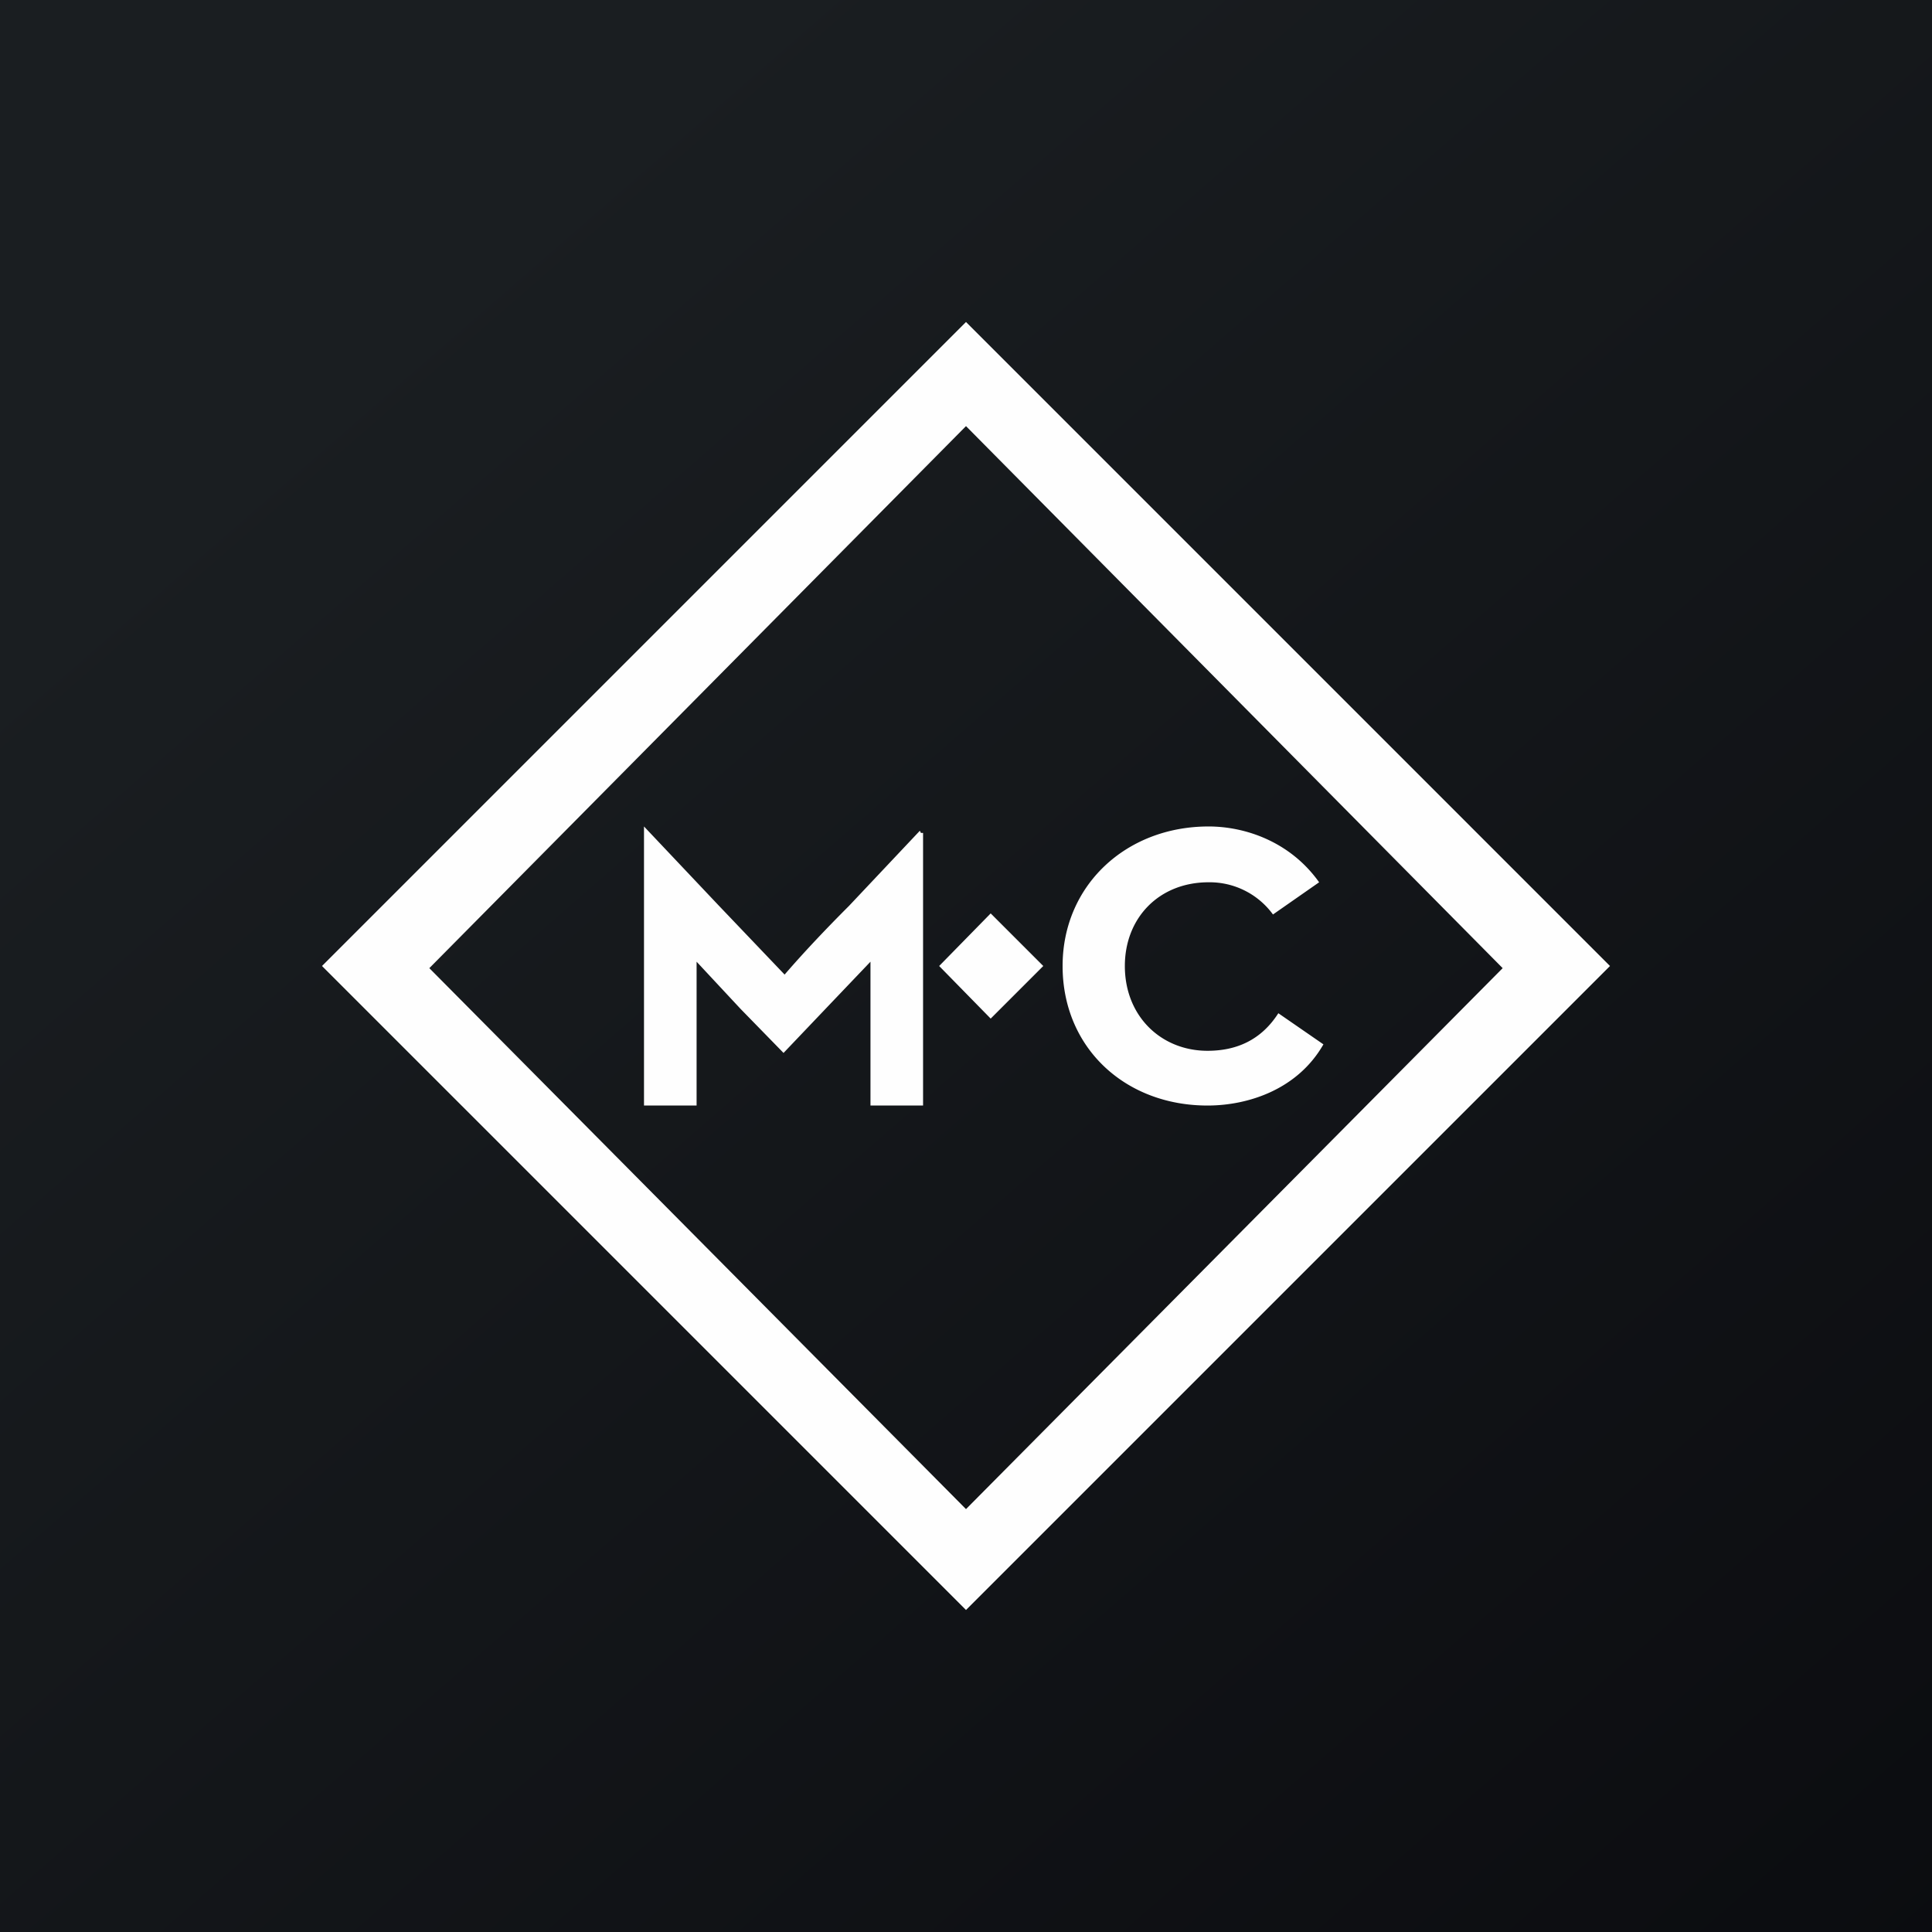
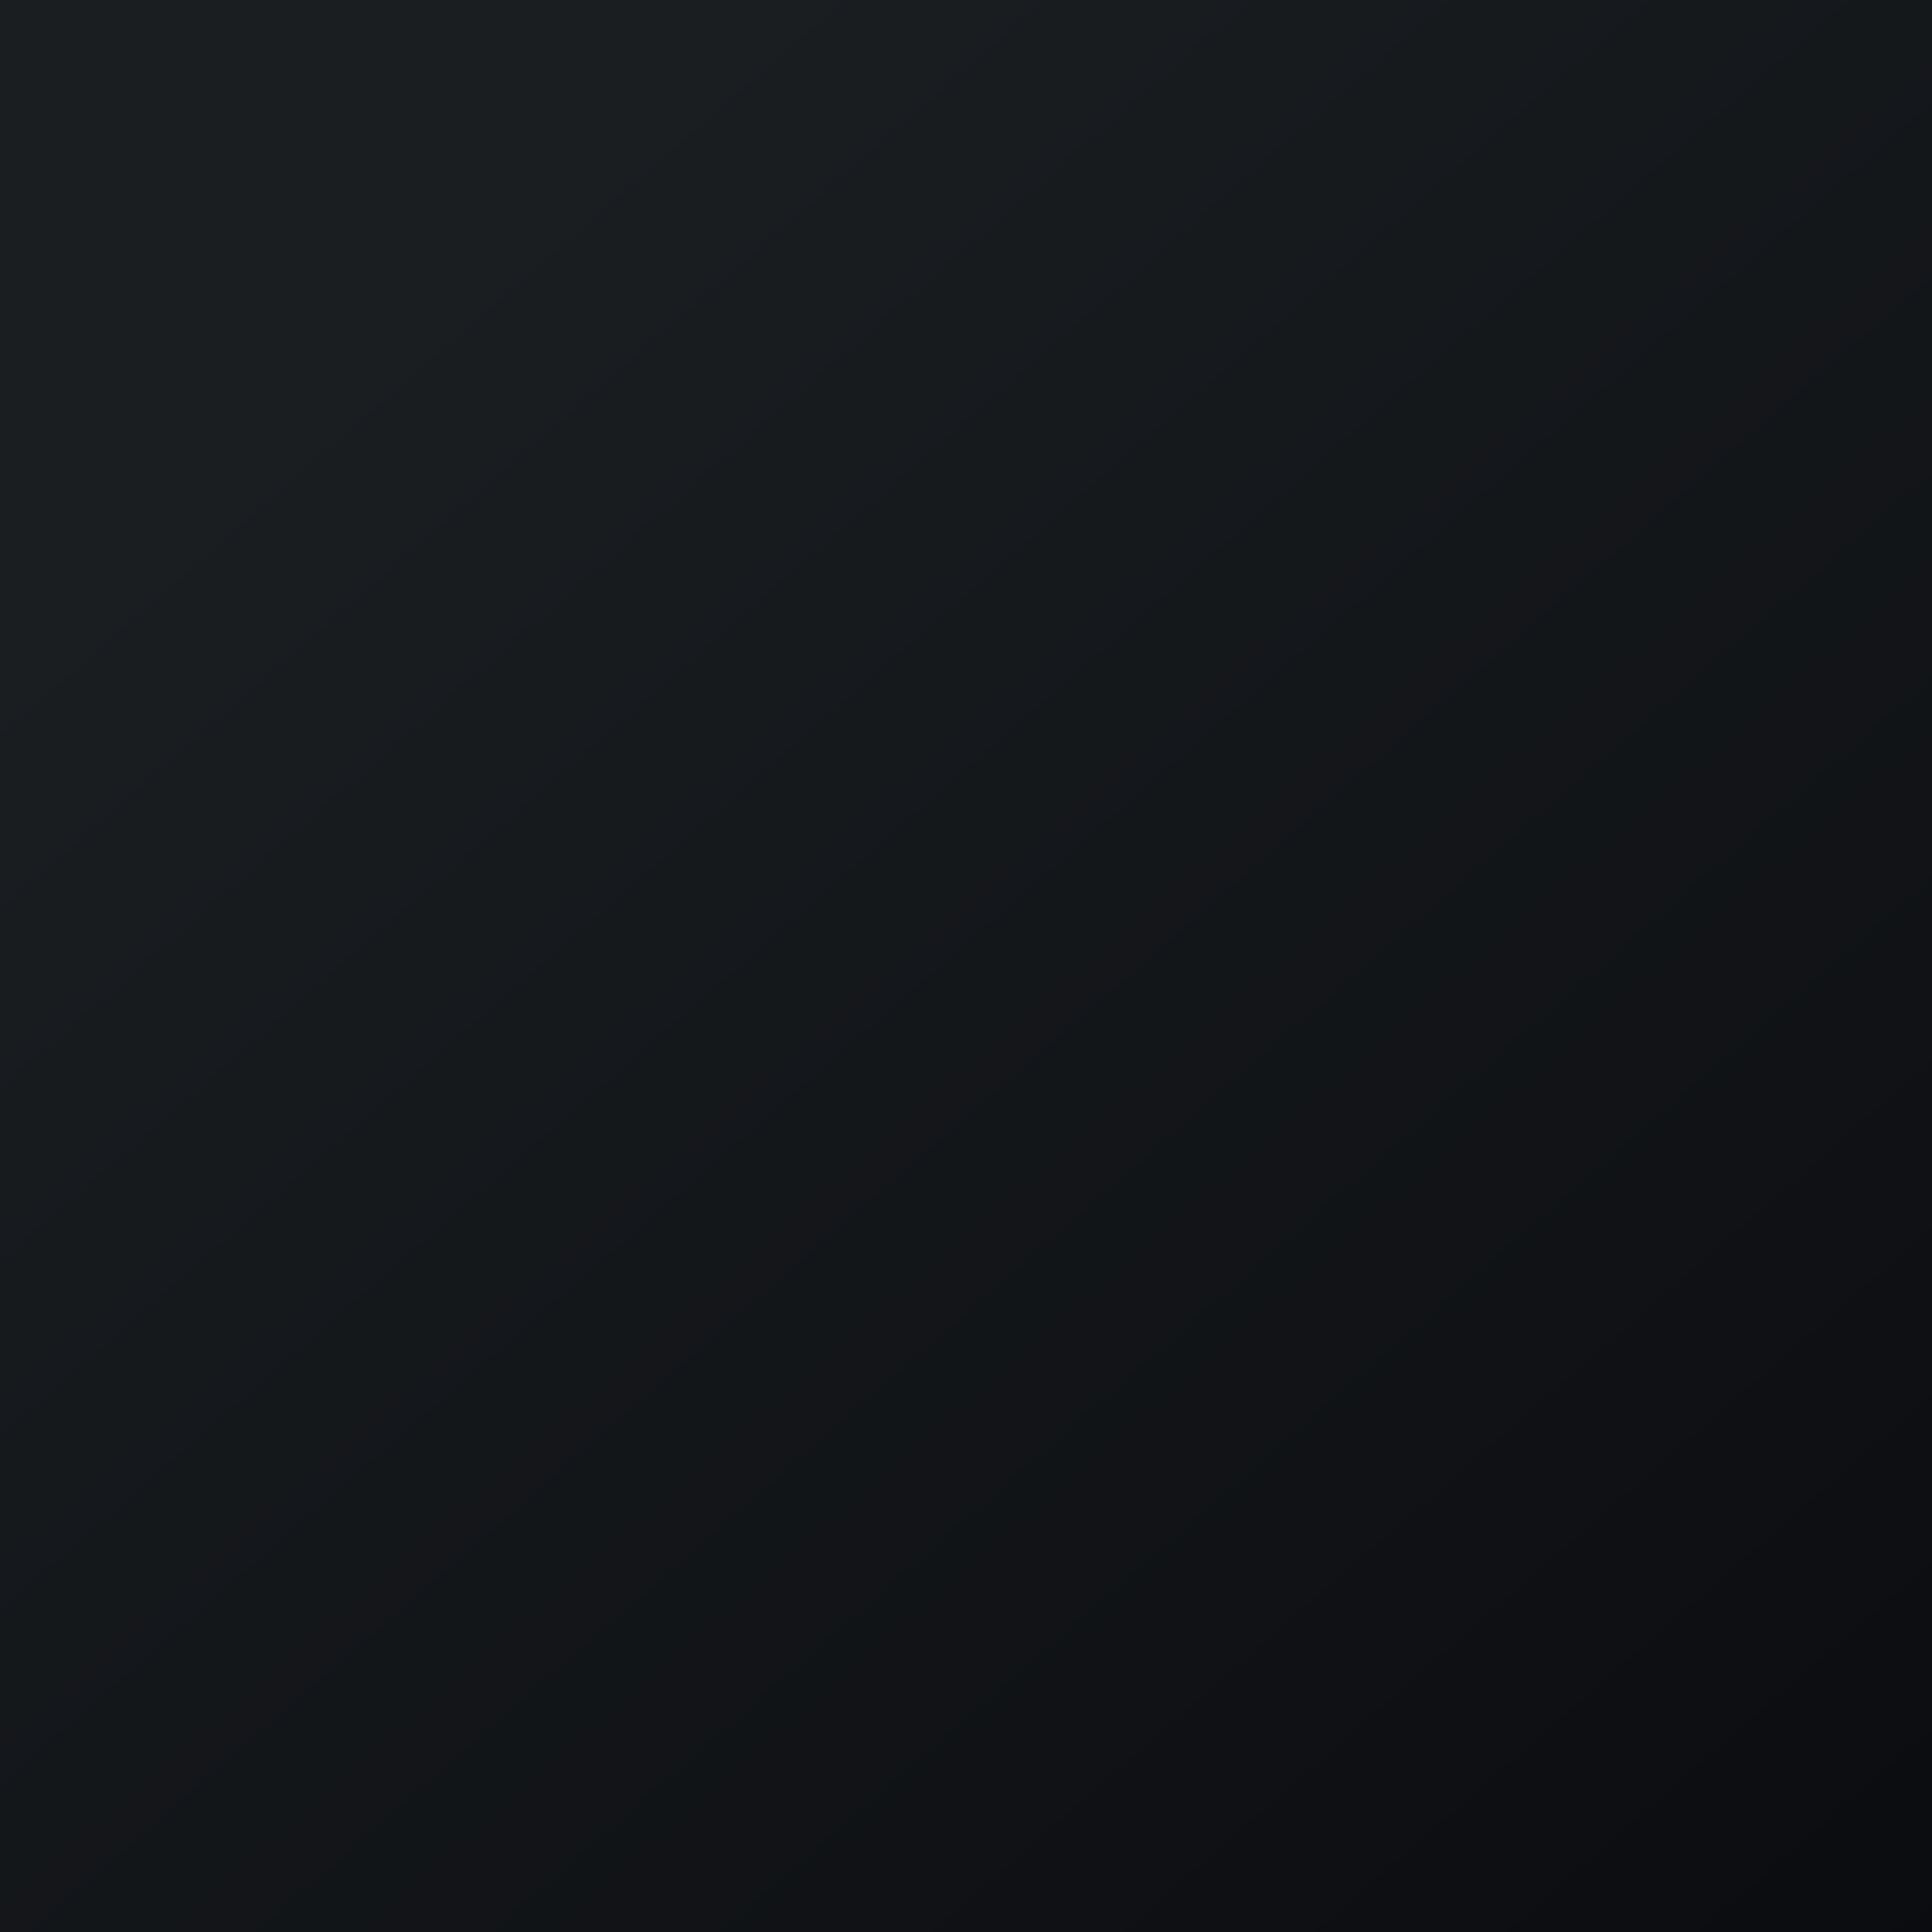
<svg xmlns="http://www.w3.org/2000/svg" width="18" height="18" viewBox="0 0 18 18">
  <rect x="0" y="0" width="18" height="18" fill="#808080" stroke="none" />
  <path fill="url(#ajqis14qp)" d="M0 0h18v18H0z" />
-   <path fill-rule="evenodd" d="m9 3 6 6-6 6-6-6 6-6Zm0 .97 5 5.05-5 5.04-5-5.04 5-5.05ZM9.72 9l-.49-.49-.48.49.48.49.49-.49Zm.76 0c0 .47.34.79.77.79.27 0 .5-.1.66-.35l.42.29c-.24.42-.7.57-1.08.57-.77 0-1.35-.54-1.35-1.3 0-.75.59-1.3 1.36-1.3.34 0 .76.14 1.03.52l-.43.3a.73.73 0 0 0-.6-.3c-.46 0-.78.33-.78.78ZM8.6 10.3V7.76h-.02l-.01-.02-.66.7c-.2.2-.41.42-.6.64l-.62-.65L6 7.7v2.6h.49V8.96l.41.44.4.41.4-.42.41-.43v1.34h.49Z" fill="#FEFEFE" />
  <defs>
    <linearGradient id="ajqis14qp" x1="3.35" y1="3.12" x2="21.9" y2="24.43" gradientUnits="userSpaceOnUse">
      <stop stop-color="#1A1E21" />
      <stop offset="1" stop-color="#06060A" />
    </linearGradient>
  </defs>
</svg>